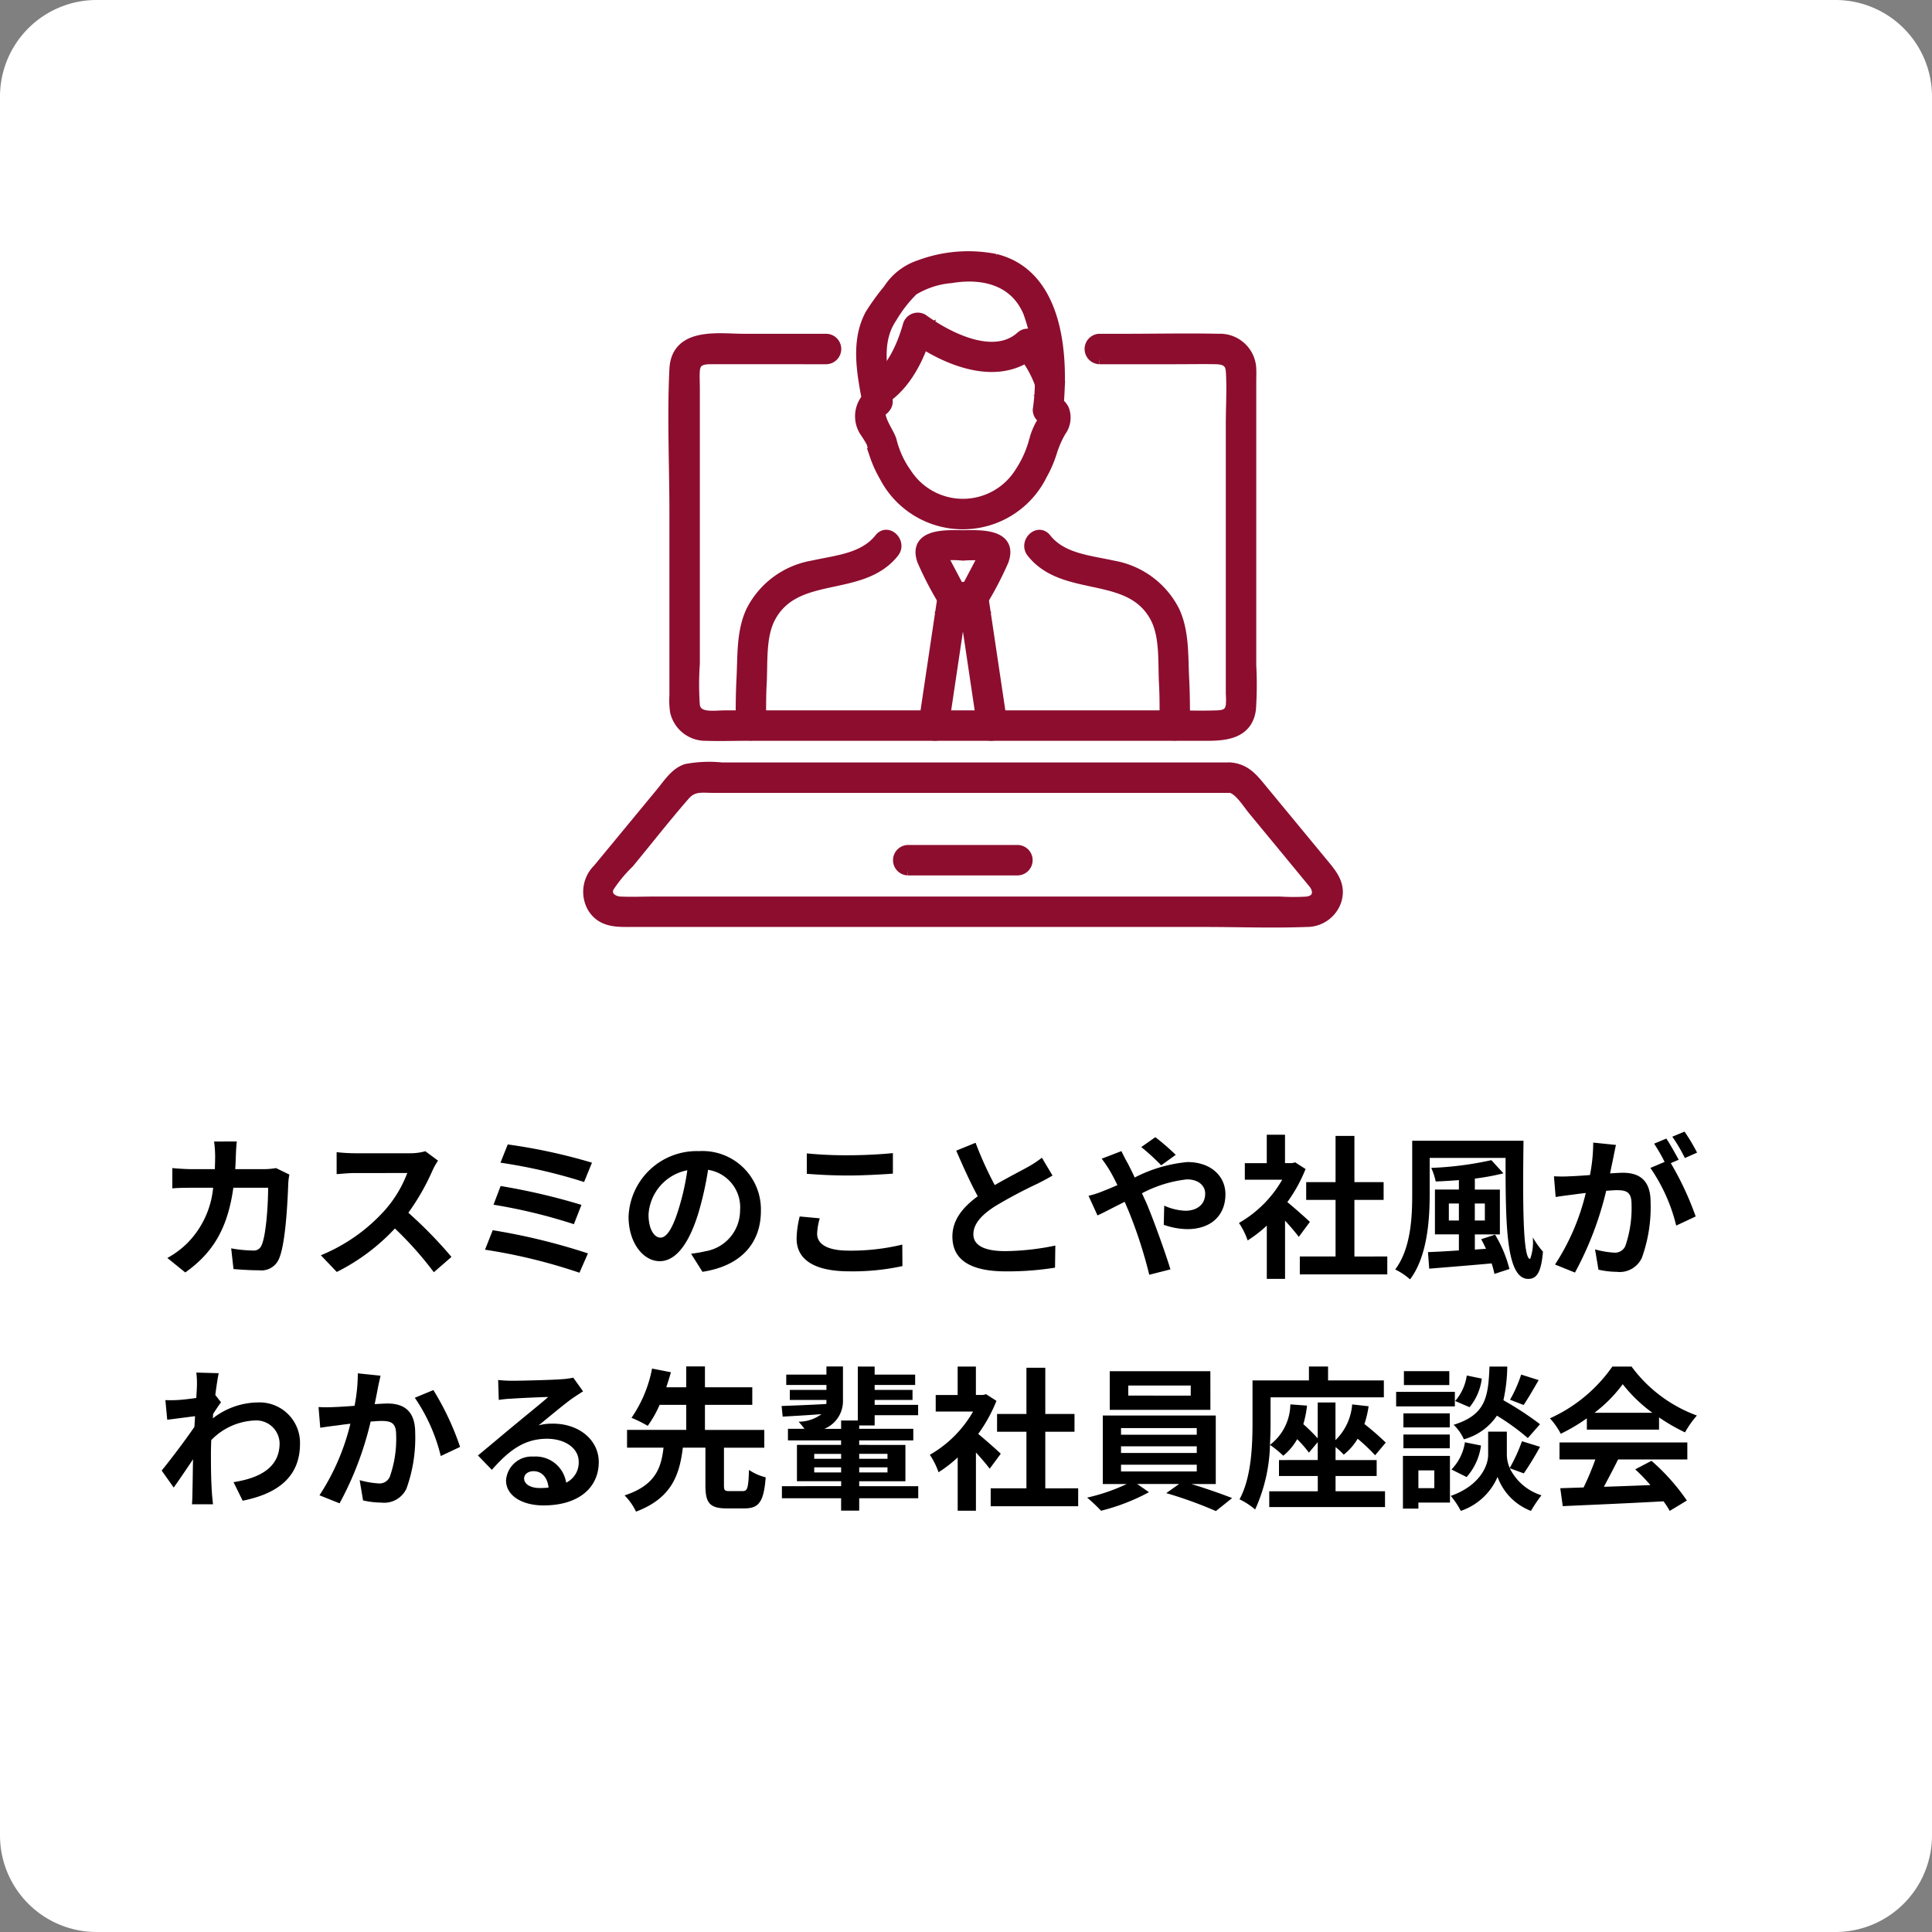
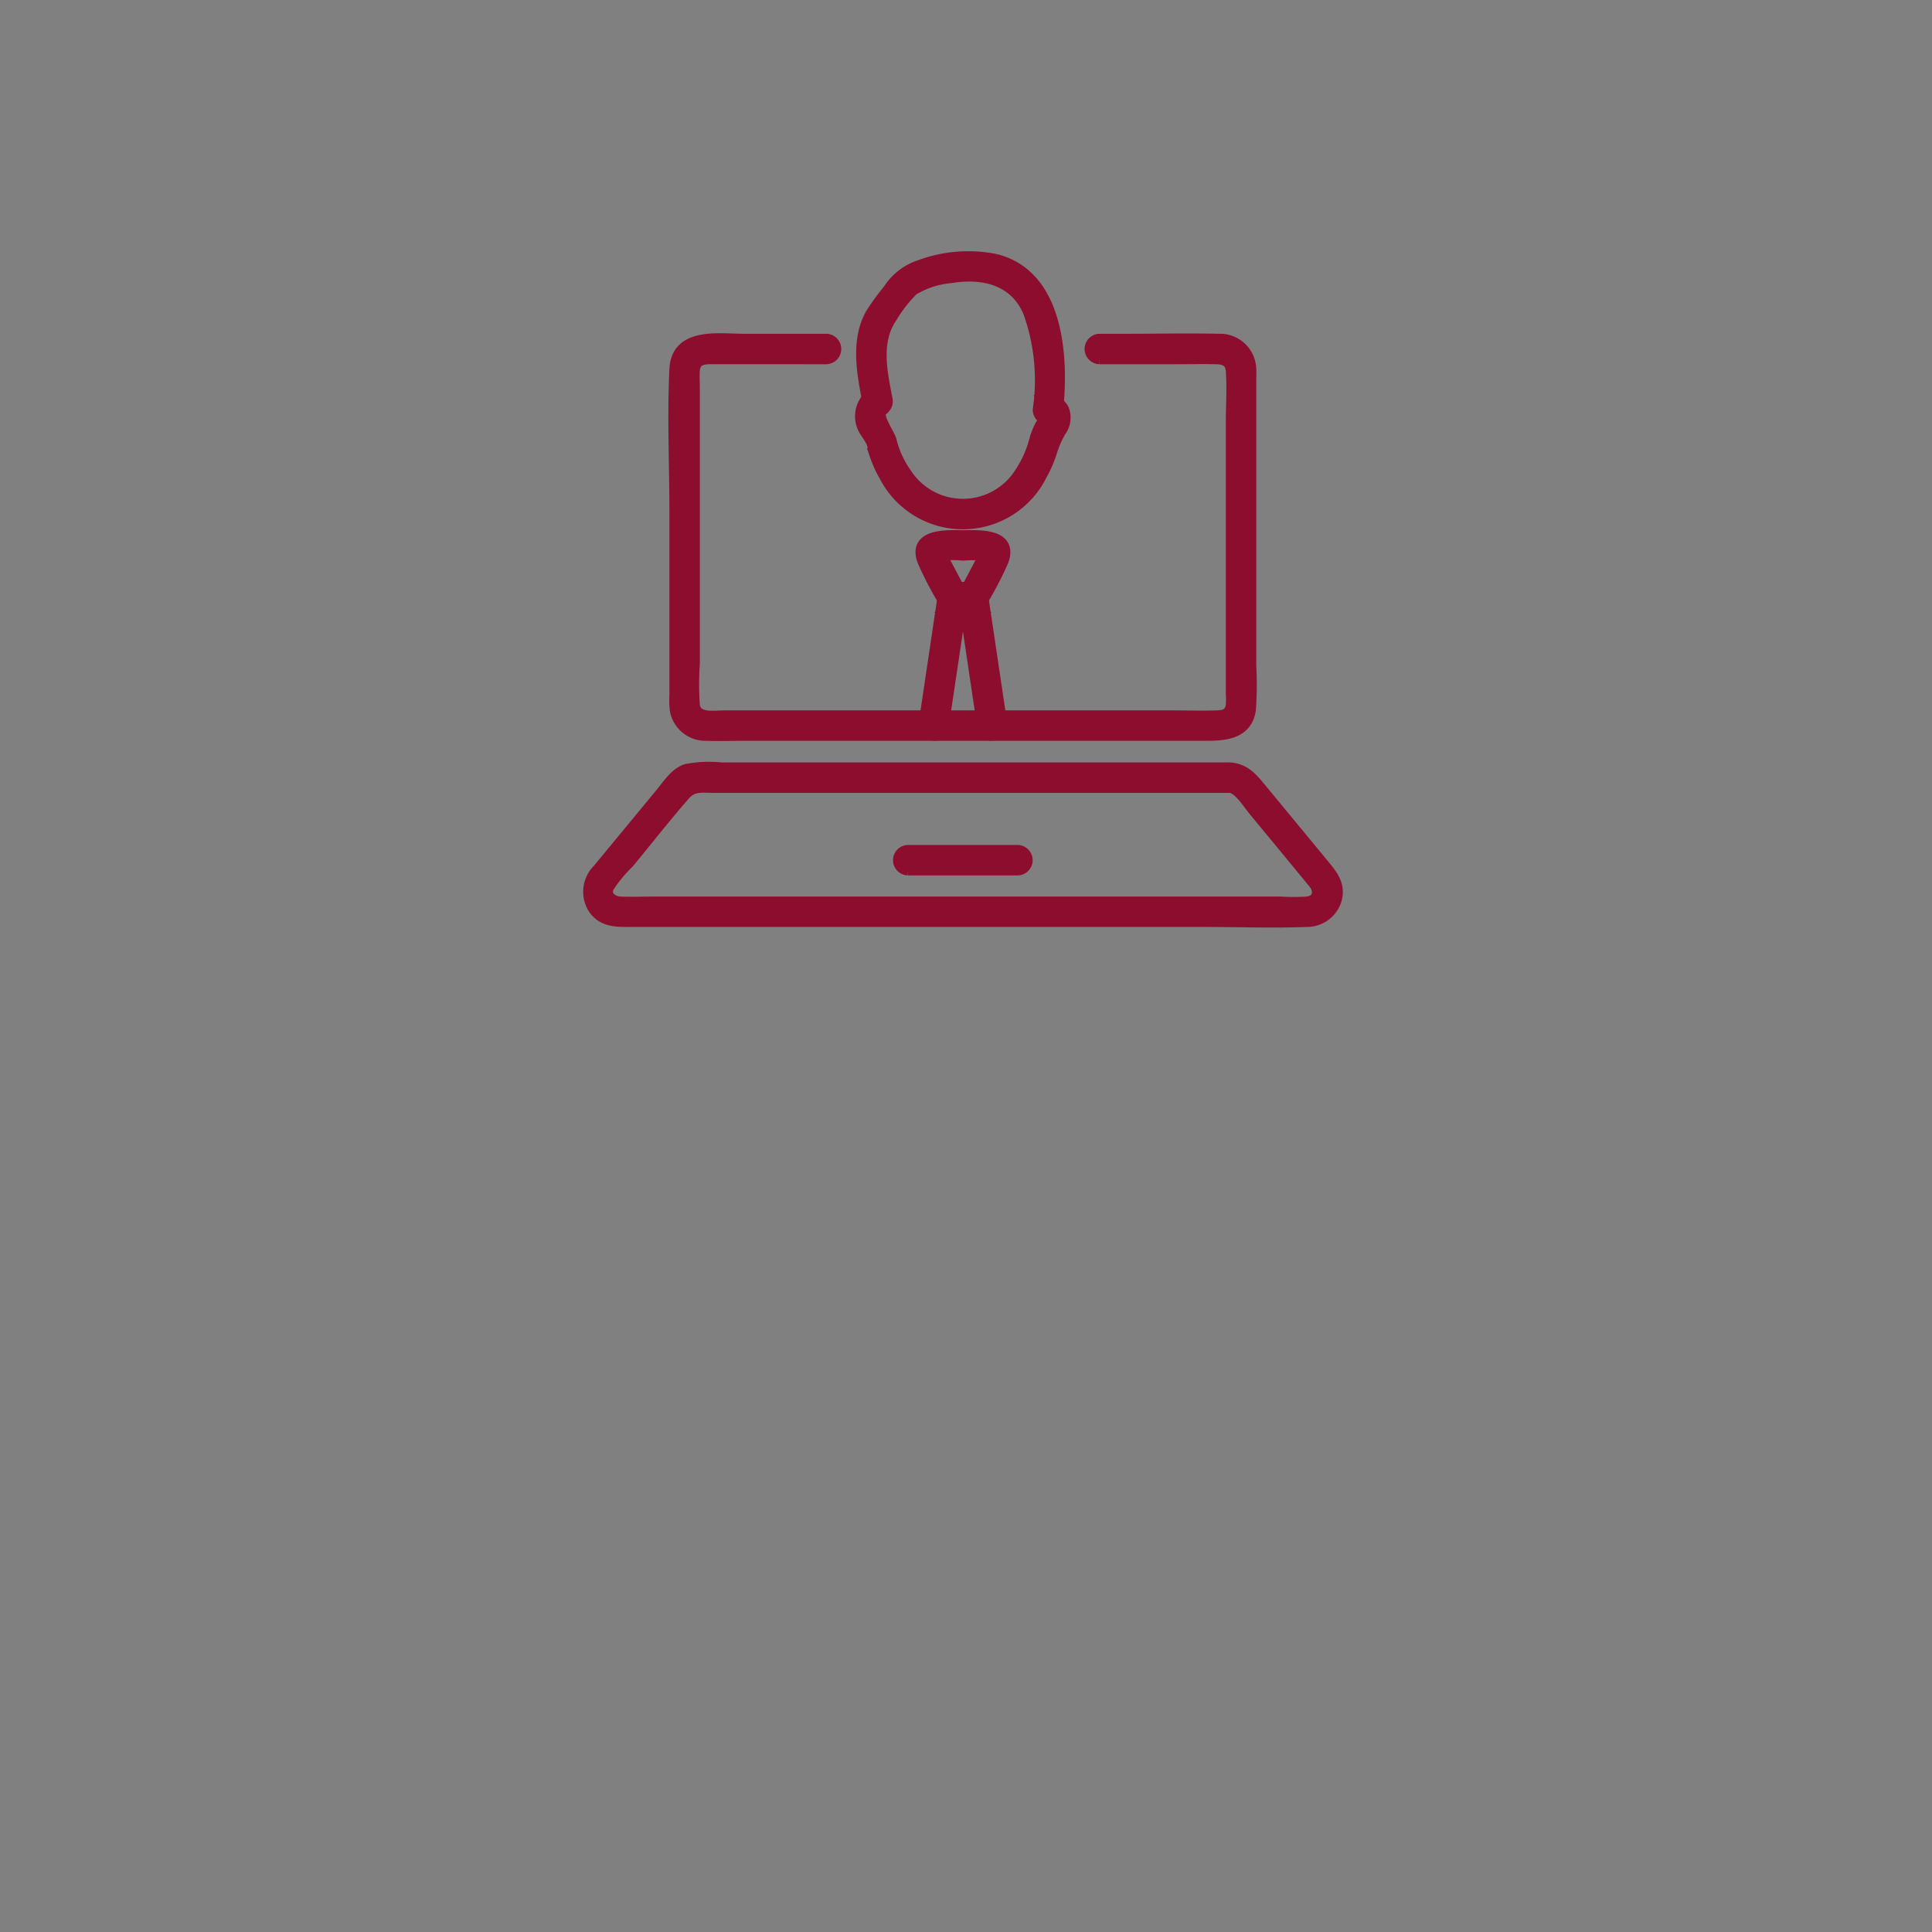
<svg xmlns="http://www.w3.org/2000/svg" width="200" height="200" viewBox="0 0 200 200">
  <rect x="0" y="0" width="200" height="200" fill="#808080" stroke="none" />
  <g id="グループ_9439" data-name="グループ 9439" transform="translate(-550 -1513)">
-     <path id="パス_16488" data-name="パス 16488" d="M10,0H190a10,10,0,0,1,10,10V190a10,10,0,0,1-10,10H10A10,10,0,0,1,0,190V10A10,10,0,0,1,10,0Z" transform="translate(550 1513)" fill="#fff" />
-     <path id="パス_16492" data-name="パス 16492" d="M12.576,8.92a7.811,7.811,0,0,1-1.216.112H8.352c.032-.464.048-.944.064-1.44.016-.384.048-1.056.1-1.424H6.16A11.841,11.841,0,0,1,6.272,7.64c0,.48-.016.944-.032,1.392H3.952c-.608,0-1.44-.048-2.112-.112v2.1c.688-.064,1.568-.064,2.112-.064H6.064a9.409,9.409,0,0,1-2.64,5.7,9.175,9.175,0,0,1-2.1,1.568l1.856,1.5c2.864-2.032,4.384-4.544,4.976-8.768h3.6c0,1.728-.208,4.928-.672,5.936a.851.851,0,0,1-.912.56,13.243,13.243,0,0,1-2.24-.224l.24,2.144c.784.064,1.744.128,2.656.128A1.97,1.97,0,0,0,12.9,18.264c.688-1.632.88-6.1.944-7.824a6.916,6.916,0,0,1,.112-.848ZM28.032,7.176a5.777,5.777,0,0,1-1.664.208H20.736a17.875,17.875,0,0,1-1.888-.112V9.544c.336-.016,1.216-.112,1.888-.112H26.16a12.4,12.4,0,0,1-2.384,3.92,18.127,18.127,0,0,1-6.56,4.592l1.648,1.728a21.076,21.076,0,0,0,6.016-4.5A36.486,36.486,0,0,1,28.912,19.7l1.824-1.584a44.979,44.979,0,0,0-4.464-4.576,23.524,23.524,0,0,0,2.512-4.4,7.56,7.56,0,0,1,.56-.992Zm8.528-.7L35.808,8.36a54.89,54.89,0,0,1,8.656,2l.816-2A58.43,58.43,0,0,0,36.56,6.472Zm-.736,4.3-.736,1.936a55.628,55.628,0,0,1,8.32,2.016l.784-2A65.959,65.959,0,0,0,35.824,10.776Zm-.816,4.576-.8,2.016a57.082,57.082,0,0,1,9.776,2.384l.88-2A64.4,64.4,0,0,0,35.008,15.352Zm17.36.768c-.592,0-1.232-.784-1.232-2.384a4.968,4.968,0,0,1,4.016-4.592,25.433,25.433,0,0,1-.848,3.84C53.664,15.128,53.024,16.12,52.368,16.12Zm4.352,3.536c4-.608,6.048-2.976,6.048-6.3a6.047,6.047,0,0,0-6.4-6.192,7.066,7.066,0,0,0-7.3,6.784c0,2.672,1.488,4.608,3.232,4.608,1.728,0,3.1-1.952,4.048-5.152A34.435,34.435,0,0,0,57.3,9.1a3.922,3.922,0,0,1,3.312,4.192,4.29,4.29,0,0,1-3.6,4.24c-.416.1-.864.176-1.472.256ZM67.52,9.512c1.3.1,2.672.176,4.336.176,1.5,0,3.472-.112,4.576-.192V7.368c-1.216.128-3.024.224-4.592.224A41.527,41.527,0,0,1,67.52,7.4Zm-.736,4.416a10.192,10.192,0,0,0-.32,2.288c0,2.176,1.824,3.392,5.456,3.392a24.192,24.192,0,0,0,5.5-.544l-.016-2.224a22.469,22.469,0,0,1-5.568.624c-2.288,0-3.248-.736-3.248-1.744a6.574,6.574,0,0,1,.272-1.6Zm25.072-6.08a10.94,10.94,0,0,1-1.456.96c-.752.416-2.128,1.12-3.424,1.872A37.148,37.148,0,0,1,84.992,6.3l-2,.816c.72,1.68,1.488,3.36,2.224,4.72-1.52,1.12-2.624,2.416-2.624,4.176,0,2.72,2.384,3.6,5.536,3.6a30.989,30.989,0,0,0,5.088-.384l.032-2.288a26.5,26.5,0,0,1-5.184.576c-2.192,0-3.3-.608-3.3-1.744,0-1.1.88-2.016,2.208-2.88a48.525,48.525,0,0,1,4.416-2.352c.576-.288,1.088-.56,1.568-.848Zm13.856-.3A24.2,24.2,0,0,0,103.6,5.72l-1.456,1.024a22.893,22.893,0,0,1,2.064,1.888Zm-7.664.4a13.141,13.141,0,0,1,.928,1.392c.24.416.464.864.7,1.344-.48.208-.96.416-1.424.592a9.431,9.431,0,0,1-1.568.512l.928,2.032c.672-.3,1.68-.848,2.816-1.408l.416.976a47.737,47.737,0,0,1,2.128,6.576l2.192-.56c-.544-1.776-1.76-5.168-2.5-6.9l-.448-.976a12.917,12.917,0,0,1,4.656-1.44c1.2,0,1.888.656,1.888,1.472,0,1.136-.848,1.776-2.064,1.776a5.853,5.853,0,0,1-2.176-.528l-.048,1.984a7.663,7.663,0,0,0,2.432.448c2.432,0,3.952-1.392,3.952-3.616,0-1.84-1.472-3.328-3.936-3.328a14.864,14.864,0,0,0-5.456,1.6c-.24-.528-.5-1.04-.736-1.5-.176-.288-.5-.944-.64-1.232ZM119.6,14.488c-.336-.32-1.568-1.424-2.336-2.048a15.53,15.53,0,0,0,1.888-3.424l-1.072-.688-.336.08h-.72V5.464h-1.888V8.408h-2.272V10.12h3.872a12.035,12.035,0,0,1-4.48,4.48,7.626,7.626,0,0,1,.9,1.808,13.24,13.24,0,0,0,1.984-1.536v5.52h1.888V14.36c.544.592,1.088,1.232,1.424,1.68Zm4.608,3.584V12.216h3.024v-1.84h-3.024V5.592h-1.952v4.784h-3.04v1.84h3.04v5.856h-3.7v1.856h9.056V18.072Zm9.776-3.728v-1.76h1.04v1.76Zm3.728-1.76v1.76h-1.04v-1.76Zm-.384,3.7c.176.3.336.64.5.992l-1.152.08V15.784h2.592v-4.64h-2.592V10.008a25.928,25.928,0,0,0,2.96-.544L138.384,8.1a34.818,34.818,0,0,1-6.224.8,6.6,6.6,0,0,1,.464,1.408c.768-.032,1.584-.08,2.4-.144v.976h-2.48v4.64h2.48v1.664c-1.216.08-2.32.144-3.2.176l.128,1.712c1.76-.144,4.144-.336,6.464-.544a10.165,10.165,0,0,1,.288,1.088l1.552-.512a13.089,13.089,0,0,0-1.488-3.552ZM130.192,6.088v5.568c0,2.4-.144,5.6-1.76,7.76a6.768,6.768,0,0,1,1.536,1.024C131.744,18.1,132,14.312,132,11.656V7.864h7.856c0,6.816.032,12.528,2.352,12.528.976,0,1.344-.88,1.52-2.816a9.352,9.352,0,0,1-1.056-1.488,5.116,5.116,0,0,1-.272,2.24c-.768,0-.768-5.952-.688-12.24ZM159.68,7.32a18.934,18.934,0,0,0-1.3-2.176l-1.264.528a15.964,15.964,0,0,1,1.3,2.208ZM148.928,6.28a17.542,17.542,0,0,1-.336,3.36c-.8.064-1.552.112-2.048.128a14.712,14.712,0,0,1-1.68,0l.176,2.144c.5-.08,1.312-.192,1.76-.24.3-.048.8-.112,1.36-.176a23.5,23.5,0,0,1-3.184,7.408l2.064.832a34.335,34.335,0,0,0,3.232-8.464c.448-.032.832-.064,1.088-.064.992,0,1.536.176,1.536,1.44a12.1,12.1,0,0,1-.64,4.336,1.165,1.165,0,0,1-1.184.688,9.246,9.246,0,0,1-1.952-.336l.352,2.1a8.971,8.971,0,0,0,1.888.224,2.532,2.532,0,0,0,2.608-1.456,15.489,15.489,0,0,0,.9-5.776c0-2.272-1.184-3.024-2.864-3.024-.32,0-.8.032-1.328.064.112-.576.24-1.152.336-1.632.08-.4.176-.9.272-1.312Zm8.848,1.776c-.32-.592-.88-1.6-1.28-2.192l-1.264.528A17.689,17.689,0,0,1,156.32,8.28l-1.472.624a17.944,17.944,0,0,1,2.672,5.968l2.016-.944a31.483,31.483,0,0,0-2.576-5.52ZM6.288,32.408c.128-.992.256-1.808.352-2.256l-2.32-.064A8.451,8.451,0,0,1,4.384,31.5c0,.176-.032.624-.064,1.216-.672.1-1.36.176-1.824.208a13.476,13.476,0,0,1-1.376.016l.192,2.032c.9-.112,2.112-.272,2.88-.368l-.064,1.1c-.9,1.328-2.5,3.44-3.392,4.528l1.248,1.76c.544-.768,1.328-1.92,2-2.928-.032,1.344-.032,2.256-.064,3.488,0,.256-.016.832-.048,1.168H6.048c-.032-.352-.1-.928-.112-1.216-.1-1.488-.1-2.816-.1-4.112,0-.416.016-.864.032-1.312a6.634,6.634,0,0,1,4.5-2.032A2.414,2.414,0,0,1,12.944,37.4c0,2.48-1.984,3.6-4.768,4.032l.944,1.92c3.936-.784,5.936-2.7,5.936-5.9a4.186,4.186,0,0,0-4.368-4.272,7.73,7.73,0,0,0-4.656,1.648c.016-.16.016-.3.032-.464.272-.416.608-.928.816-1.2Zm14.752-2.24a17.542,17.542,0,0,1-.336,3.36c-.8.064-1.552.112-2.048.128a14.711,14.711,0,0,1-1.68,0l.176,2.144c.5-.08,1.312-.192,1.76-.24.3-.048.8-.112,1.36-.176a23.552,23.552,0,0,1-3.2,7.408l2.08.832a33.652,33.652,0,0,0,3.216-8.464c.448-.032.832-.064,1.088-.064,1.008,0,1.552.176,1.552,1.44a11.719,11.719,0,0,1-.656,4.336,1.152,1.152,0,0,1-1.184.688,9.118,9.118,0,0,1-1.936-.336l.352,2.1a8.845,8.845,0,0,0,1.888.224,2.544,2.544,0,0,0,2.608-1.456,15.489,15.489,0,0,0,.9-5.776c0-2.272-1.184-3.024-2.864-3.024-.32,0-.8.032-1.328.064.112-.576.24-1.152.32-1.632.08-.4.192-.9.288-1.312Zm5.9,2.528a18.3,18.3,0,0,1,2.688,6.032l2-.944A28.558,28.558,0,0,0,28.864,31.9ZM39.856,42.04c-.928,0-1.6-.4-1.6-.992,0-.4.384-.752.976-.752.864,0,1.456.672,1.552,1.7A8.354,8.354,0,0,1,39.856,42.04Zm3.488-11.424a7.641,7.641,0,0,1-1.216.16c-.9.08-4.288.16-5.12.16-.448,0-.992-.032-1.44-.08l.064,2.064a10.456,10.456,0,0,1,1.3-.128c.832-.064,3.008-.16,3.824-.176-.784.688-2.432,2.016-3.312,2.752-.944.768-2.848,2.384-3.968,3.3l1.44,1.488c1.7-1.92,3.28-3.216,5.712-3.216,1.84,0,3.28.96,3.28,2.384a2.31,2.31,0,0,1-1.3,2.16,3.19,3.19,0,0,0-3.376-2.7,2.662,2.662,0,0,0-2.848,2.464c0,1.584,1.664,2.592,3.872,2.592,3.824,0,5.728-1.984,5.728-4.48,0-2.3-2.048-3.984-4.736-3.984a5.328,5.328,0,0,0-1.488.176c.992-.8,2.656-2.208,3.5-2.8q.528-.36,1.1-.72ZM59.52,42.36c-.5,0-.576-.08-.576-.608V37.864H63.12v-1.84H56.976V33.432h4.9V31.608h-4.9v-2.16H55.04v2.16H52.976c.176-.544.336-1.056.48-1.552L51.5,29.672a13.332,13.332,0,0,1-2.128,5.1,12.6,12.6,0,0,1,1.68.832,11.589,11.589,0,0,0,1.232-2.176H55.04v2.592H48.912v1.84h3.776c-.24,2.112-.848,3.9-4.032,4.944a6.047,6.047,0,0,1,1.184,1.68c3.68-1.392,4.5-3.776,4.848-6.624h2.336v3.888c0,1.808.416,2.4,2.208,2.4h1.84c1.488,0,2-.688,2.192-3.216a5.282,5.282,0,0,1-1.728-.768c-.064,1.888-.16,2.192-.64,2.192Zm8.768-1.936V39.9h2.784v.528Zm0-1.92h2.784v.512H68.288Zm7.584,0v.512H72.944V38.5Zm0,1.92H72.944V39.9h2.928Zm3.184,1.424H72.944v-.512h4.784v-3.76H72.944v-.464h5.6v-1.2h-5.6V35.56h1.6V34.5h4.5V33.432h-4.5V32.92h3.92V31.88h-3.92v-.512h4.192V30.3H74.544v-.832H72.8v5.584H71.072v.864H69.328a3.1,3.1,0,0,0,1.936-2.96v-3.5H69.552V30.3h-4.16v1.072h4.16v.512H65.76v1.04h3.792v.016a3.213,3.213,0,0,1-.016.4c-1.728.1-3.392.16-4.624.208l.112,1.1c1.136-.064,2.56-.144,4.016-.256a3.982,3.982,0,0,1-2.368.784,8.291,8.291,0,0,1,.608.736H65.568v1.2h5.5v.464H66.5v3.76h4.576v.512H64.944V43.1h6.128v1.28h1.872V43.1h6.112Zm8.544-3.36c-.336-.32-1.568-1.424-2.336-2.048a15.53,15.53,0,0,0,1.888-3.424l-1.072-.688-.336.08h-.72V29.464H83.136v2.944H80.864V34.12h3.872a12.035,12.035,0,0,1-4.48,4.48,7.626,7.626,0,0,1,.9,1.808,13.24,13.24,0,0,0,1.984-1.536v5.52h1.888V38.36c.544.592,1.088,1.232,1.424,1.68Zm4.608,3.584V36.216h3.024v-1.84H92.208V29.592H90.256v4.784h-3.04v1.84h3.04v5.856h-3.7v1.856h9.056V42.072Zm15.056-9.6H100.8v-1.04h6.464Zm2.032-2.528H98.88v4H109.3Zm-9.248,9.68h7.84v.7h-7.84Zm0-1.9h7.84v.688h-7.84Zm0-1.888h7.84v.688h-7.84Zm9.808,5.792V34.536H98.16v7.088h2.48a19.544,19.544,0,0,1-4.1,1.408,16.736,16.736,0,0,1,1.44,1.36,21.319,21.319,0,0,0,4.96-1.92l-1.216-.848h4.336l-1.328.944a42.587,42.587,0,0,1,5.136,1.856l1.68-1.344c-1.1-.432-2.736-1.008-4.224-1.456Zm12.4-.832h4.256V39.144h-4.256V37.8a7.147,7.147,0,0,1,.848.784,5.944,5.944,0,0,0,1.44-1.648,19.619,19.619,0,0,1,1.808,1.712l1.1-1.312a27.979,27.979,0,0,0-2.208-1.92,10.332,10.332,0,0,0,.432-1.84l-1.7-.192a5.791,5.791,0,0,1-1.728,3.7v-3.9h-1.84V36.9a18.6,18.6,0,0,0-1.488-1.472,11.015,11.015,0,0,0,.384-1.92l-1.728-.128a5.357,5.357,0,0,1-2.112,4.192c.048-.848.064-1.632.064-2.32V32.648h11.728V30.9h-5.776v-1.44H119.5V30.9h-5.84V35.24c0,2.336-.1,5.68-1.344,7.968a7.407,7.407,0,0,1,1.616,1.056,17.1,17.1,0,0,0,1.536-6.688,10.74,10.74,0,0,1,1.376,1.12,5.992,5.992,0,0,0,1.44-1.712,11.9,11.9,0,0,1,1.216,1.392l.912-1.088v1.856H116.4v1.648h4.016v1.584h-5.024v1.632h11.984V42.376h-5.12Zm19.216-10.5A14.053,14.053,0,0,1,140.32,32.9l1.408.544c.448-.672,1.024-1.648,1.552-2.576Zm1.952,5.136a33.267,33.267,0,0,0-3.792-2.48,16.881,16.881,0,0,0,.4-3.488h-1.84c-.128,3.168-.384,4.992-3.712,6.032a4.663,4.663,0,0,1,1.056,1.5,6.024,6.024,0,0,0,3.424-2.448,23.955,23.955,0,0,1,3.2,2.32Zm-7.6,5.472a6.112,6.112,0,0,0,1.488-3.264l-1.664-.336a5.115,5.115,0,0,1-1.392,2.816Zm.016-10.512a5.178,5.178,0,0,1-1.2,2.64l1.488.64a5.7,5.7,0,0,0,1.264-2.96Zm-1.808-.448h-4.7v1.44h4.7Zm.576,2.144h-6.08v1.5h6.08Zm-.528,2.224h-4.8v1.456h4.8Zm-4.8,3.616h4.8V36.5h-4.8Zm3.2,2.288v1.84h-1.648v-1.84Zm1.616-1.5h-4.864v5.456h1.6v-.624H134.1Zm7.648,1.808a30.773,30.773,0,0,0,1.68-2.752l-1.872-.576a17.3,17.3,0,0,1-1.264,2.768,3.447,3.447,0,0,1-.3-1.344V36.2h-1.936v2.416c0,1.072-.816,3.168-3.872,4.24a7.976,7.976,0,0,1,1.04,1.552,6.377,6.377,0,0,0,3.808-3.52,5.92,5.92,0,0,0,3.456,3.52,15.036,15.036,0,0,1,1.088-1.616,5.467,5.467,0,0,1-3.28-2.8Zm7.312-6.272a14.54,14.54,0,0,0,2.928-2.96,15.572,15.572,0,0,0,3.072,2.96Zm-.784,1.744h7.472V34.728a19.334,19.334,0,0,0,2.688,1.552,9.862,9.862,0,0,1,1.232-1.744,14.636,14.636,0,0,1-6.768-5.072h-1.984a15.782,15.782,0,0,1-6.464,5.36,7.432,7.432,0,0,1,1.12,1.6,18.474,18.474,0,0,0,2.7-1.6ZM145.44,39.08h3.712a30.732,30.732,0,0,1-1.216,2.9l-2.416.08.256,1.856c2.72-.128,6.672-.288,10.432-.5a8.483,8.483,0,0,1,.64.992l1.776-1.072a21.519,21.519,0,0,0-3.664-4.112l-1.68.88a19.071,19.071,0,0,1,1.568,1.632c-1.632.064-3.28.128-4.816.176.48-.9,1.008-1.888,1.472-2.832h7.168V37.32H145.44Z" transform="translate(566 1625)" />
    <g id="グループ_9001" data-name="グループ 9001" transform="translate(611.002 1542.629)">
      <g id="グループ_8306" data-name="グループ 8306" transform="translate(0 -3)">
        <path id="パス_16362" data-name="パス 16362" d="M139.208,117.8h-2.117l.8.458-1.782-3.38c-.037-.069-.357-.543-.323-.613.007-.015.019.065.205.022a10.524,10.524,0,0,1,2.159,0,12.768,12.768,0,0,1,2.094,0c.422.074.281-.041-.009.508l-1.826,3.462c-.555,1.053,1.042,1.99,1.6.934a35.121,35.121,0,0,0,2.232-4.278c.976-2.726-2.526-2.479-4.09-2.479s-5.066-.247-4.09,2.479a35.122,35.122,0,0,0,2.232,4.278.921.921,0,0,0,.8.458h2.117a.926.926,0,0,0,0-1.851" transform="translate(-99.47 -83.529)" fill="#8d0d2f" stroke="#8d0d2f" stroke-width="1.3" />
        <path id="パス_16363" data-name="パス 16363" d="M142.995,147.284,141.015,134a.929.929,0,0,0-.892-.679h-2.117a.933.933,0,0,0-.892.679l-1.98,13.285c-.174,1.165,1.61,1.668,1.785.492l1.98-13.285-.893.679h2.117l-.893-.679,1.98,13.285c.175,1.174,1.959.675,1.785-.492" transform="translate(-100.384 -99.045)" fill="#8d0d2f" stroke="#8d0d2f" stroke-width="1.3" />
-         <path id="パス_16364" data-name="パス 16364" d="M113.665,33.136c2.454-1.487,3.9-4.477,4.653-7.163l-1.359.553c3.4,2.463,8.845,4.77,12.516,1.506h-1.309a11.044,11.044,0,0,1,2.02,3.466c.386,1.12,2.174.638,1.785-.492a13.454,13.454,0,0,0-2.5-4.283.94.94,0,0,0-1.309,0c-2.845,2.529-7.579.153-10.272-1.8a.932.932,0,0,0-1.36.553c-.62,2.208-1.78,4.83-3.8,6.056a.926.926,0,0,0,.934,1.6" transform="translate(-83.423 -18.415)" fill="#8d0d2f" stroke="#8d0d2f" stroke-width="1.3" />
        <path id="パス_16365" data-name="パス 16365" d="M110.8,14.18a2.806,2.806,0,0,0-.686,3.867,11.217,11.217,0,0,1,.659,1.068c.154.4.2.882.338,1.3a12.026,12.026,0,0,0,1,2.211,9.022,9.022,0,0,0,16.118-.157,12.064,12.064,0,0,0,1.031-2.411,10.578,10.578,0,0,1,.93-2.1,2.276,2.276,0,0,0,.3-2.161,1.644,1.644,0,0,0-1.549-.926l.926.925c.581-5.419.108-13.886-6.374-15.492a14.32,14.32,0,0,0-7.8.627A5.992,5.992,0,0,0,112.508,3.4a24.478,24.478,0,0,0-1.845,2.545c-1.548,2.825-.811,6.275-.239,9.266.223,1.169,2.008.674,1.785-.492-.541-2.827-1.251-5.98.478-8.523a13.972,13.972,0,0,1,2.234-2.866,9.1,9.1,0,0,1,3.983-1.3c3.358-.559,6.7.251,8.115,3.637a20.947,20.947,0,0,1,1,10.122.926.926,0,0,0,.925.925c-.551.068-1.116,1.589-1.265,2.114a11.212,11.212,0,0,1-1.511,3.456,7.073,7.073,0,0,1-11.966.144,9.953,9.953,0,0,1-1.567-3.416c-.191-.762-1.711-2.7-.9-3.238.991-.652.065-2.256-.934-1.6" transform="translate(-81.461 0)" fill="#8d0d2f" stroke="#8d0d2f" stroke-width="1.3" />
-         <path id="パス_16366" data-name="パス 16366" d="M177.883,113.9c3.316,4.2,10.142,1.717,12.808,6.759,1.042,1.971.809,4.691.927,6.871.079,1.455.059,2.908.059,4.364a.926.926,0,0,0,1.851,0c0-1.608,0-3.2-.083-4.808-.126-2.329.029-4.909-1-7.054a8.677,8.677,0,0,0-6.234-4.576c-2.478-.555-5.34-.741-7.019-2.865-.738-.934-2.04.384-1.309,1.309" transform="translate(-131.992 -83.405)" fill="#8d0d2f" stroke="#8d0d2f" stroke-width="1.3" />
-         <path id="パス_16367" data-name="パス 16367" d="M75.815,112.586c-1.68,2.125-4.541,2.311-7.019,2.865a8.672,8.672,0,0,0-6.234,4.576c-1.031,2.147-.874,4.723-1,7.054-.087,1.6-.082,3.2-.082,4.808a.926.926,0,0,0,1.851,0c0-1.457-.02-2.91.059-4.364.118-2.181-.116-4.9.927-6.871,2.667-5.044,9.491-2.562,12.808-6.759.731-.925-.57-2.243-1.309-1.309" transform="translate(-45.674 -83.404)" fill="#8d0d2f" stroke="#8d0d2f" stroke-width="1.3" />
        <path id="パス_16368" data-name="パス 16368" d="M78.358,35.041h7.921c1.377,0,2.756-.027,4.133,0,.919.018,1.6.3,1.669,1.354.12,1.794,0,3.639,0,5.437V69.79a8.588,8.588,0,0,1,0,1.226c-.146.975-.783,1.131-1.564,1.159-1.53.055-3.072,0-4.6,0H39.566c-1.142,0-3.01.368-3.233-1.167a31.1,31.1,0,0,1,0-4.326V38.172c0-.6-.043-1.219,0-1.818.081-1.134.849-1.313,1.784-1.313H50.076a.926.926,0,0,0,0-1.851H41.532c-2.562,0-6.865-.723-7.05,3.01-.243,4.926,0,9.925,0,14.856V69.987a8.031,8.031,0,0,0,.06,1.615,3.094,3.094,0,0,0,3.078,2.424c1.369.048,2.748,0,4.117,0H89.447c1.941,0,4.159-.191,4.458-2.67a38.115,38.115,0,0,0,.028-4.5V37.426c0-.407.02-.82,0-1.227A3.1,3.1,0,0,0,90.69,33.19c-3.217-.071-6.443,0-9.661,0H78.358a.926.926,0,0,0,0,1.851" transform="translate(-25.537 -24.616)" fill="#8d0d2f" stroke="#8d0d2f" stroke-width="1.3" />
        <path id="パス_16369" data-name="パス 16369" d="M66.33,196.936H13.691a12.605,12.605,0,0,0-3.612.149c-1.113.354-1.838,1.519-2.553,2.385l-3.583,4.341L.98,207.4a3.182,3.182,0,0,0-.544,3.851c.938,1.528,2.536,1.417,4.056,1.417H63.632c3.532,0,7.092.133,10.622,0a3.091,3.091,0,0,0,2.984-2.157c.433-1.485-.366-2.493-1.23-3.539l-6.517-7.894c-.894-1.083-1.622-2.013-3.161-2.144-1.187-.1-1.18,1.751,0,1.851.945.08,1.917,1.68,2.478,2.359l3.441,4.168,2.8,3.4c.678.822.572,1.945-.744,2.108a23.137,23.137,0,0,1-2.788,0H6.747c-1.175,0-2.364.052-3.538,0-.859-.038-1.737-.689-1.281-1.671a14.535,14.535,0,0,1,2.09-2.531c1.927-2.334,3.8-4.735,5.789-7.013.912-1.041,1.845-.816,3.113-.816H66.33a.926.926,0,0,0,0-1.851" transform="translate(0 -143.988)" fill="#8d0d2f" stroke="#8d0d2f" stroke-width="1.3" />
        <path id="パス_16370" data-name="パス 16370" d="M125.738,232.183H137.1a.926.926,0,0,0,0-1.851H125.738a.926.926,0,0,0,0,1.851" transform="translate(-92.749 -168.84)" fill="#8d0d2f" stroke="#8d0d2f" stroke-width="1.3" />
      </g>
    </g>
  </g>
</svg>